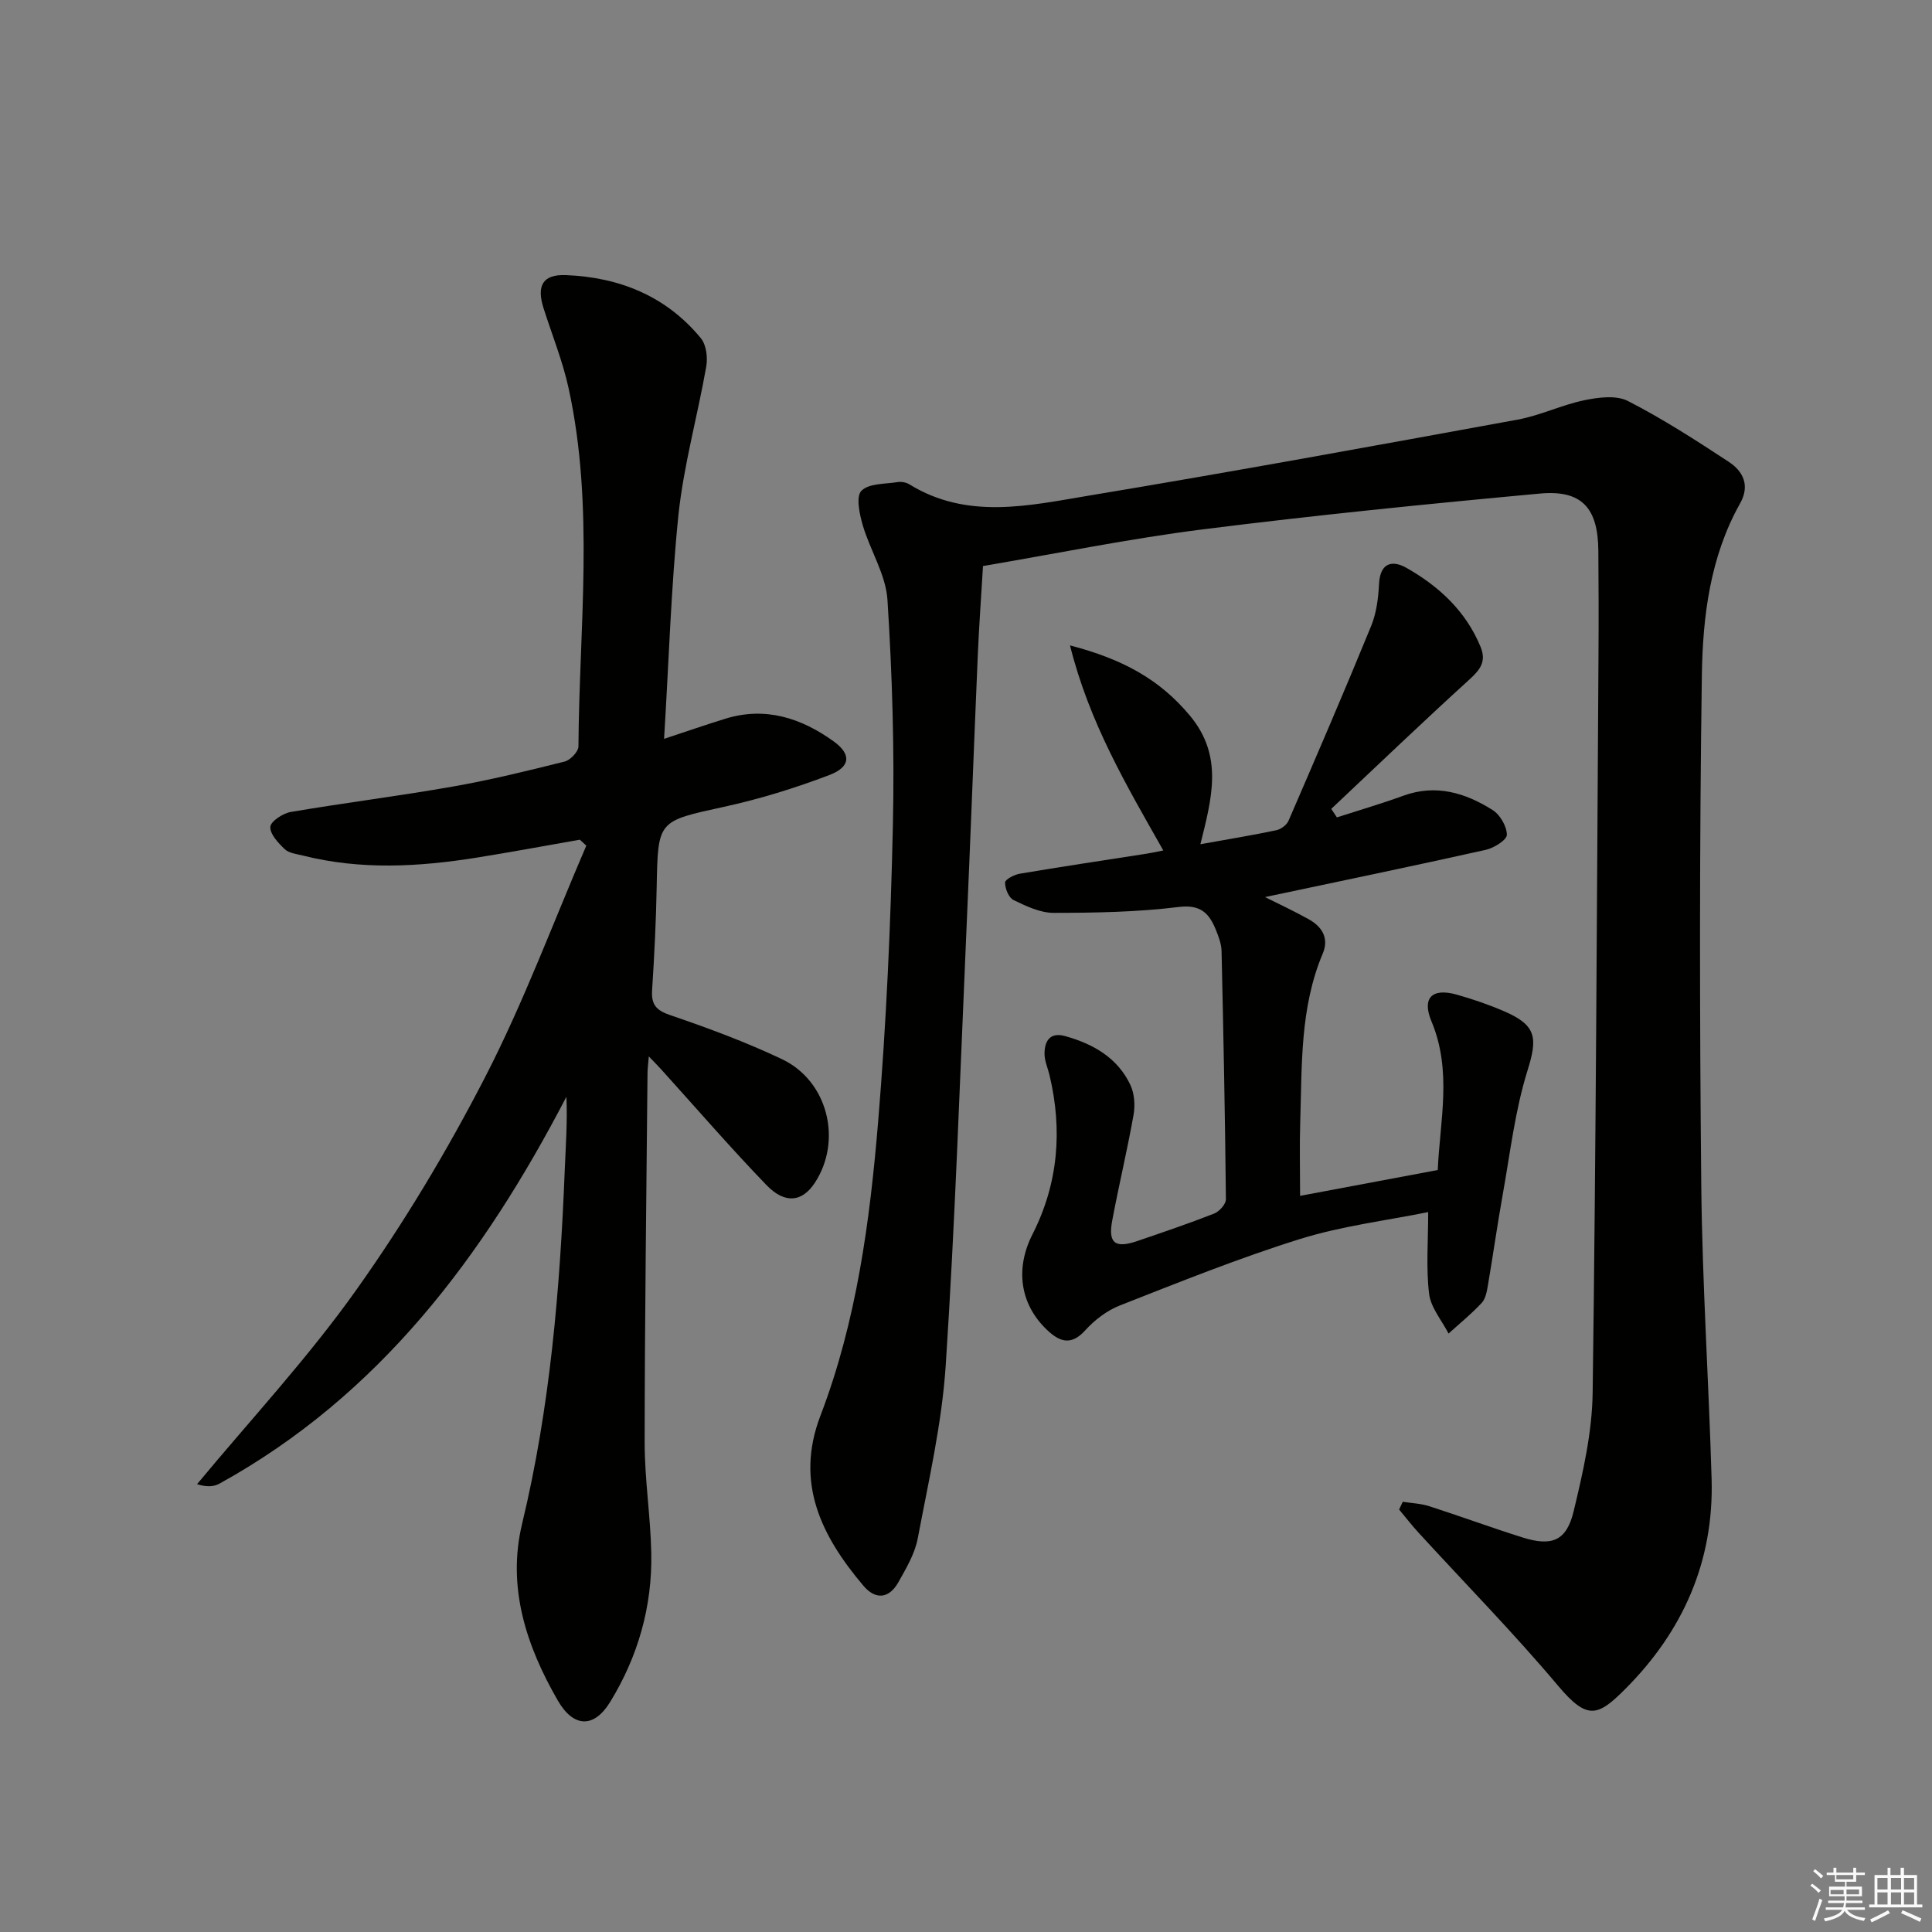
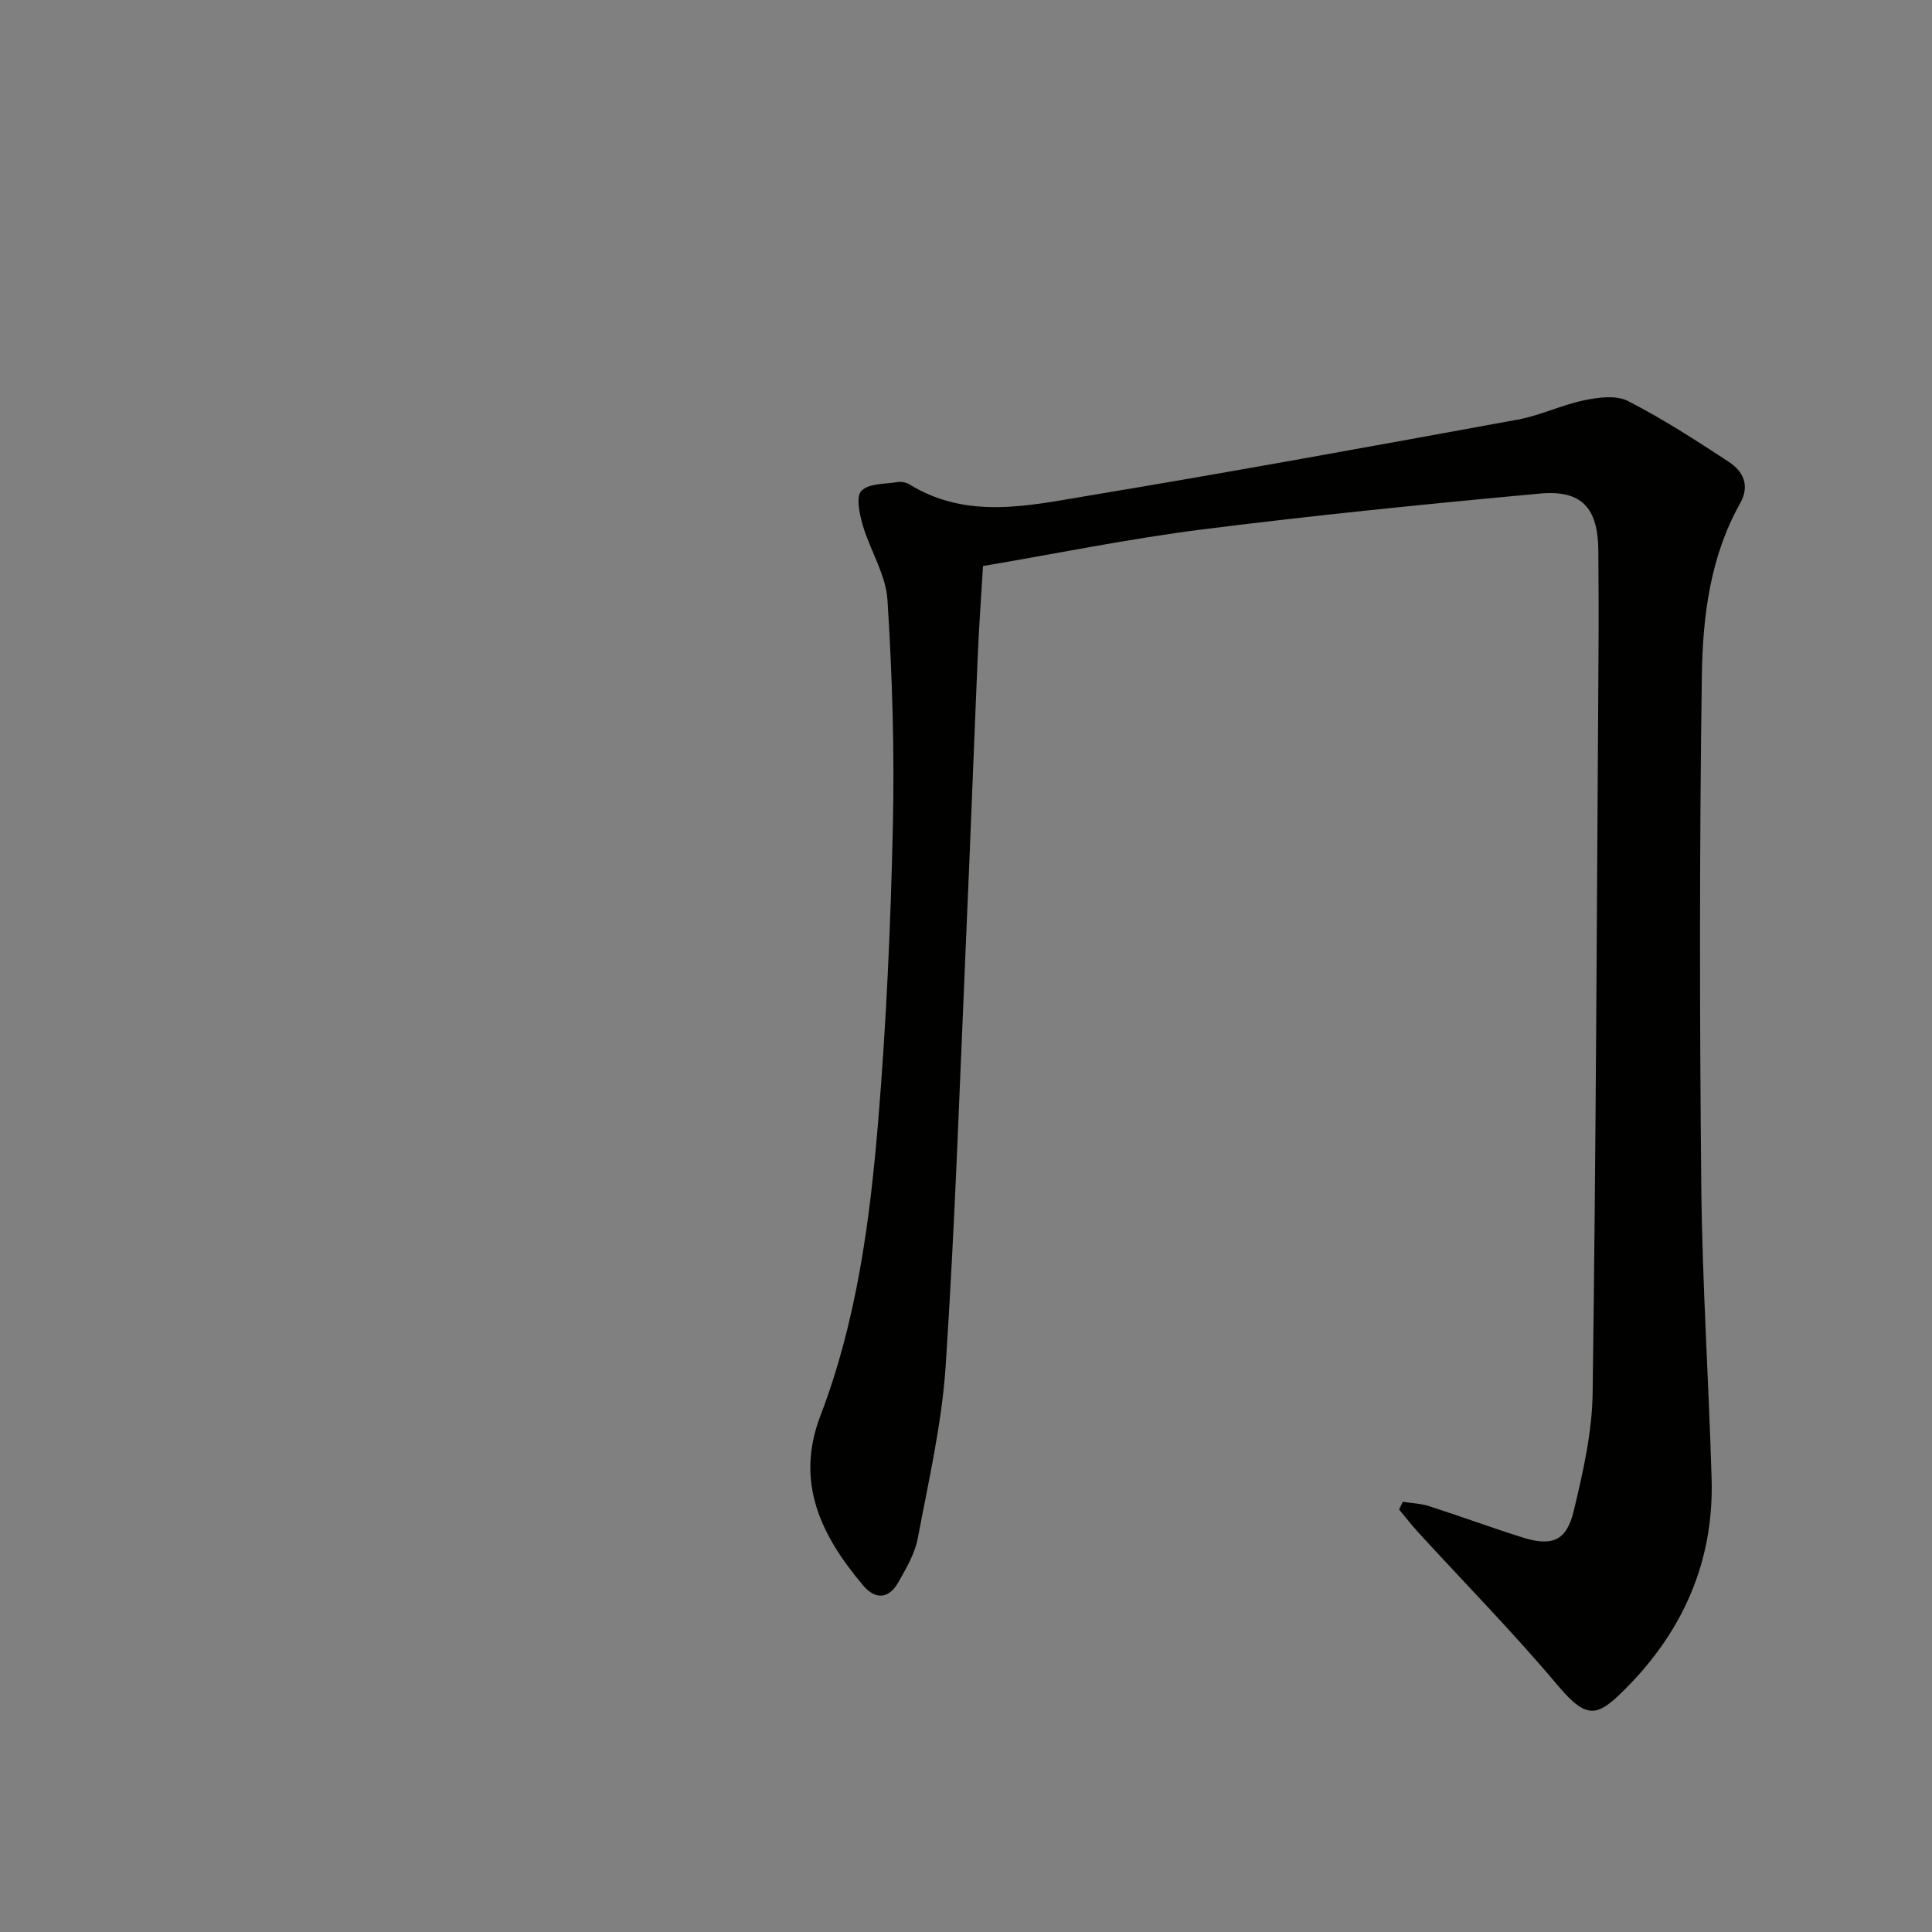
<svg xmlns="http://www.w3.org/2000/svg" enable-background="new 0 0 400 400" viewBox="0 0 400 400">
  <rect x="0" y="0" width="400" height="400" fill="#808080" stroke="none" />
  <g fill="#010100">
    <path d="m290.43 310.93c1.83.29 3.73.35 5.47.91 6.47 2.08 12.86 4.44 19.35 6.48 6.05 1.9 9.08.72 10.56-5.44 1.93-8.03 3.82-16.3 3.93-24.49.69-50.96.88-101.93 1.21-152.9.05-7.16.03-14.33-.03-21.49-.07-8.84-3.43-12.62-12.14-11.81-23.31 2.15-46.61 4.49-69.83 7.42-15.12 1.91-30.09 4.98-45.43 7.58-.37 6.28-.82 12.36-1.08 18.46-.83 19.45-1.55 38.9-2.41 58.35-1.3 29.57-2.29 59.17-4.23 88.7-.79 12.02-3.55 23.93-5.79 35.81-.6 3.17-2.39 6.19-4.01 9.07-1.92 3.42-4.73 3.71-7.25.72-8.67-10.25-14.21-21.28-8.89-35.19 7.49-19.58 10.23-40.21 11.95-60.88 1.69-20.36 2.6-40.82 3.05-61.25.35-15.58-.13-31.22-1.12-46.78-.33-5.23-3.58-10.22-5.11-15.44-.68-2.32-1.45-5.95-.29-7.14 1.53-1.57 4.91-1.39 7.52-1.81.77-.12 1.76.06 2.42.47 12 7.4 24.78 4.39 37.23 2.32 29.62-4.92 59.16-10.32 88.69-15.72 4.7-.86 9.14-3.05 13.83-4.02 2.91-.6 6.59-1.08 9.01.16 7.22 3.7 14.08 8.13 20.87 12.59 2.97 1.95 4.46 4.87 2.36 8.61-6.23 11.08-7.74 23.44-7.92 35.68-.5 35.15-.47 70.32-.12 105.47.2 20.28 1.55 40.55 2.14 60.84.49 17.06-5.93 31.51-17.87 43.47-5.66 5.67-7.84 6.56-13.88-.62-9.21-10.95-19.26-21.18-28.93-31.74-1.41-1.54-2.68-3.19-4.02-4.79.25-.54.51-1.07.76-1.6z" />
-     <path d="m137.49 152.97c4.6-1.52 8.61-2.91 12.66-4.16 8.33-2.59 15.77-.13 22.46 4.69 3.71 2.68 3.48 5.29-.89 6.96-7.09 2.7-14.43 4.97-21.85 6.59-13.67 2.99-13.65 2.75-13.91 16.54-.13 7.15-.49 14.3-.95 21.43-.19 3.01.86 4.17 3.8 5.17 7.83 2.67 15.63 5.56 23.09 9.1 9.54 4.53 12.54 16.89 6.78 25.63-2.59 3.93-6.15 4.42-10 .43-7.5-7.78-14.57-15.97-21.83-23.99-.62-.69-1.28-1.35-2.52-2.64-.14 1.71-.27 2.62-.27 3.54-.23 25.48-.58 50.95-.59 76.43 0 7.63 1.22 15.25 1.37 22.88.22 11.05-2.77 21.45-8.52 30.81-3.34 5.45-7.57 5.34-10.83-.3-6.51-11.29-10.56-23.45-7.39-36.62 5.79-24.05 7.84-48.49 8.82-73.09.2-5.03.58-10.06.35-15.3-17.15 32.97-38.66 61.79-71.85 80.11-1.18.65-2.68.72-4.62.1 11.04-13.31 22.9-26.05 32.89-40.11 9.99-14.04 18.94-28.99 26.83-44.32 7.93-15.42 13.99-31.8 20.87-47.77-.45-.41-.89-.82-1.34-1.23-7.09 1.24-14.17 2.56-21.27 3.7-12.06 1.93-24.12 2.61-36.13-.43-1.28-.32-2.84-.48-3.7-1.31-1.34-1.28-3.07-3.12-2.98-4.62.07-1.14 2.6-2.8 4.22-3.08 11.12-1.89 22.33-3.29 33.44-5.24 7.83-1.37 15.57-3.27 23.28-5.2 1.18-.3 2.84-2.05 2.85-3.13.16-24.74 3.33-49.58-2.03-74.13-1.23-5.65-3.44-11.08-5.2-16.62-1.46-4.62-.19-7.02 4.63-6.83 11.04.43 20.77 4.33 27.95 13.07 1.12 1.37 1.44 3.99 1.11 5.86-1.8 10.25-4.65 20.36-5.75 30.66-1.55 15.15-1.99 30.43-2.98 46.42z" />
-     <path d="m240.85 176.08c-7.67-13.54-15.31-26.44-19.32-42.46 10.85 2.83 18.53 6.98 24.83 14.55 6.97 8.37 4.55 17.02 2.17 26.62 5.78-1.04 10.77-1.86 15.72-2.9.95-.2 2.14-1.08 2.52-1.95 5.8-13.41 11.59-26.84 17.12-40.36 1.1-2.69 1.48-5.79 1.63-8.74.23-4.33 2.73-4.93 5.65-3.28 6.75 3.82 12.32 8.96 15.37 16.37 1.24 3.03-.09 4.74-2.34 6.78-9.66 8.78-19.08 17.82-28.58 26.76.39.59.78 1.18 1.17 1.76 4.6-1.48 9.24-2.84 13.77-4.49 6.75-2.45 12.82-.59 18.46 2.96 1.55.97 2.95 3.38 2.96 5.14 0 1.06-2.67 2.73-4.36 3.11-15.2 3.39-30.45 6.55-45.71 9.78 2.85 1.43 6.02 2.9 9.06 4.6 2.77 1.54 4.23 3.94 2.89 7.1-4.73 11.2-4.29 23.07-4.66 34.83-.16 4.95-.03 9.92-.03 15.33 9.71-1.82 18.93-3.55 28.5-5.35.45-10.2 3.01-20.5-1.3-30.78-2.04-4.88.15-6.96 5.21-5.54 3.34.94 6.66 2.08 9.85 3.46 6.78 2.92 6.91 5.57 4.81 12.31-2.59 8.3-3.58 17.1-5.13 25.71-1.11 6.19-1.98 12.42-3.04 18.62-.22 1.29-.47 2.84-1.29 3.72-2.11 2.28-4.56 4.26-6.87 6.36-1.41-2.74-3.68-5.37-4.03-8.23-.65-5.35-.19-10.84-.19-16.92-8.56 1.74-17.79 2.85-26.52 5.57-12.64 3.94-24.97 8.92-37.31 13.76-2.68 1.05-5.25 3.02-7.2 5.18-3.01 3.33-5.46 2.21-7.96-.19-5.6-5.37-6.5-12.71-2.94-19.71 5.34-10.5 6.25-21.56 3.53-32.97-.35-1.46-1.02-2.9-1.03-4.35-.03-2.7 1.13-4.6 4.26-3.73 5.8 1.62 10.86 4.47 13.52 10.13.84 1.79 1 4.2.65 6.18-1.3 7.33-3.05 14.58-4.42 21.9-.87 4.66.58 5.79 5.14 4.24 5.35-1.82 10.7-3.64 15.96-5.7 1.07-.42 2.45-1.95 2.44-2.96-.17-17.13-.51-34.27-.9-51.4-.03-1.44-.59-2.93-1.14-4.3-1.38-3.44-3.12-5.39-7.73-4.82-8.56 1.06-17.25 1.21-25.89 1.22-2.79 0-5.7-1.39-8.31-2.66-1-.48-1.77-2.39-1.75-3.63.01-.64 1.91-1.63 3.06-1.82 8.51-1.44 17.04-2.71 25.57-4.04 1.11-.15 2.22-.4 4.13-.77z" />
  </g>
-   <path d="m374.8 390.4.4-.4c.7.5 1.3 1 1.8 1.4l-.5.5c-.5-.6-1.1-1.1-1.7-1.5zm1 7.3-.6-.3c.5-1.4 1.1-2.8 1.5-4.3.2.1.4.2.6.3-.5 1.3-1 2.8-1.5 4.3zm-.4-10.3.4-.4c.4.3 1 .8 1.7 1.4l-.5.5c-.4-.5-1-1-1.6-1.5zm2.5.3h1.7v-1h.6v1h3.5v-1h.6v1h1.8v.5h-1.8v1.4h-2v1h3.2v2h-3.2v.9h3.3v.5h-3.4c0 .3-.1.6-.1.9h4v.5h-3.7c.7.9 1.9 1.5 3.8 1.7-.1.2-.2.4-.3.6-2.1-.4-3.5-1.1-4-2.1-.4 1-1.8 1.7-4 2.2-.1-.2-.2-.4-.3-.6 2.1-.4 3.4-1 3.8-1.8h-3.4v-.5h3.6c.1-.3.1-.6.2-.9h-3.3v-.5h3.4c0-.3 0-.6 0-.9h-3.2v-2h3.3v-1h-2.1v-1.4h-1.7v-.5zm1.1 3.5v1h2.7c0-.3 0-.4 0-.4 0-.1 0-.2 0-.2 0-.1 0-.2 0-.3h-2.7zm1.2-3v.9h3.5v-.9zm4.7 3h-2.6v.6.4h2.6z" fill="#fafafb" />
-   <path d="m393.6 386.7h.6v1.5h2.7v6.1h1.1v.6h-11v-.6h1.1v-6.1h2.7v-1.5h.6v1.5h2.1v-1.5zm-2.7 8.8.4.6c-1.2.6-2.5 1.3-3.8 1.9-.1-.2-.2-.4-.3-.6 1.2-.6 2.5-1.2 3.7-1.9zm-2.2-6.7v2.4h2.1v-2.4zm0 3v2.5h2.1v-2.5zm2.8-3v2.4h2.1v-2.4zm0 3v2.5h2.1v-2.5zm6 6.1c-1.4-.7-2.7-1.3-3.9-1.8l.3-.6c1.5.6 2.7 1.2 3.9 1.7zm-1.2-9.1h-2.1v2.4h2.1zm-2.1 3v2.5h2.1v-2.5z" fill="#fafafb" />
</svg>